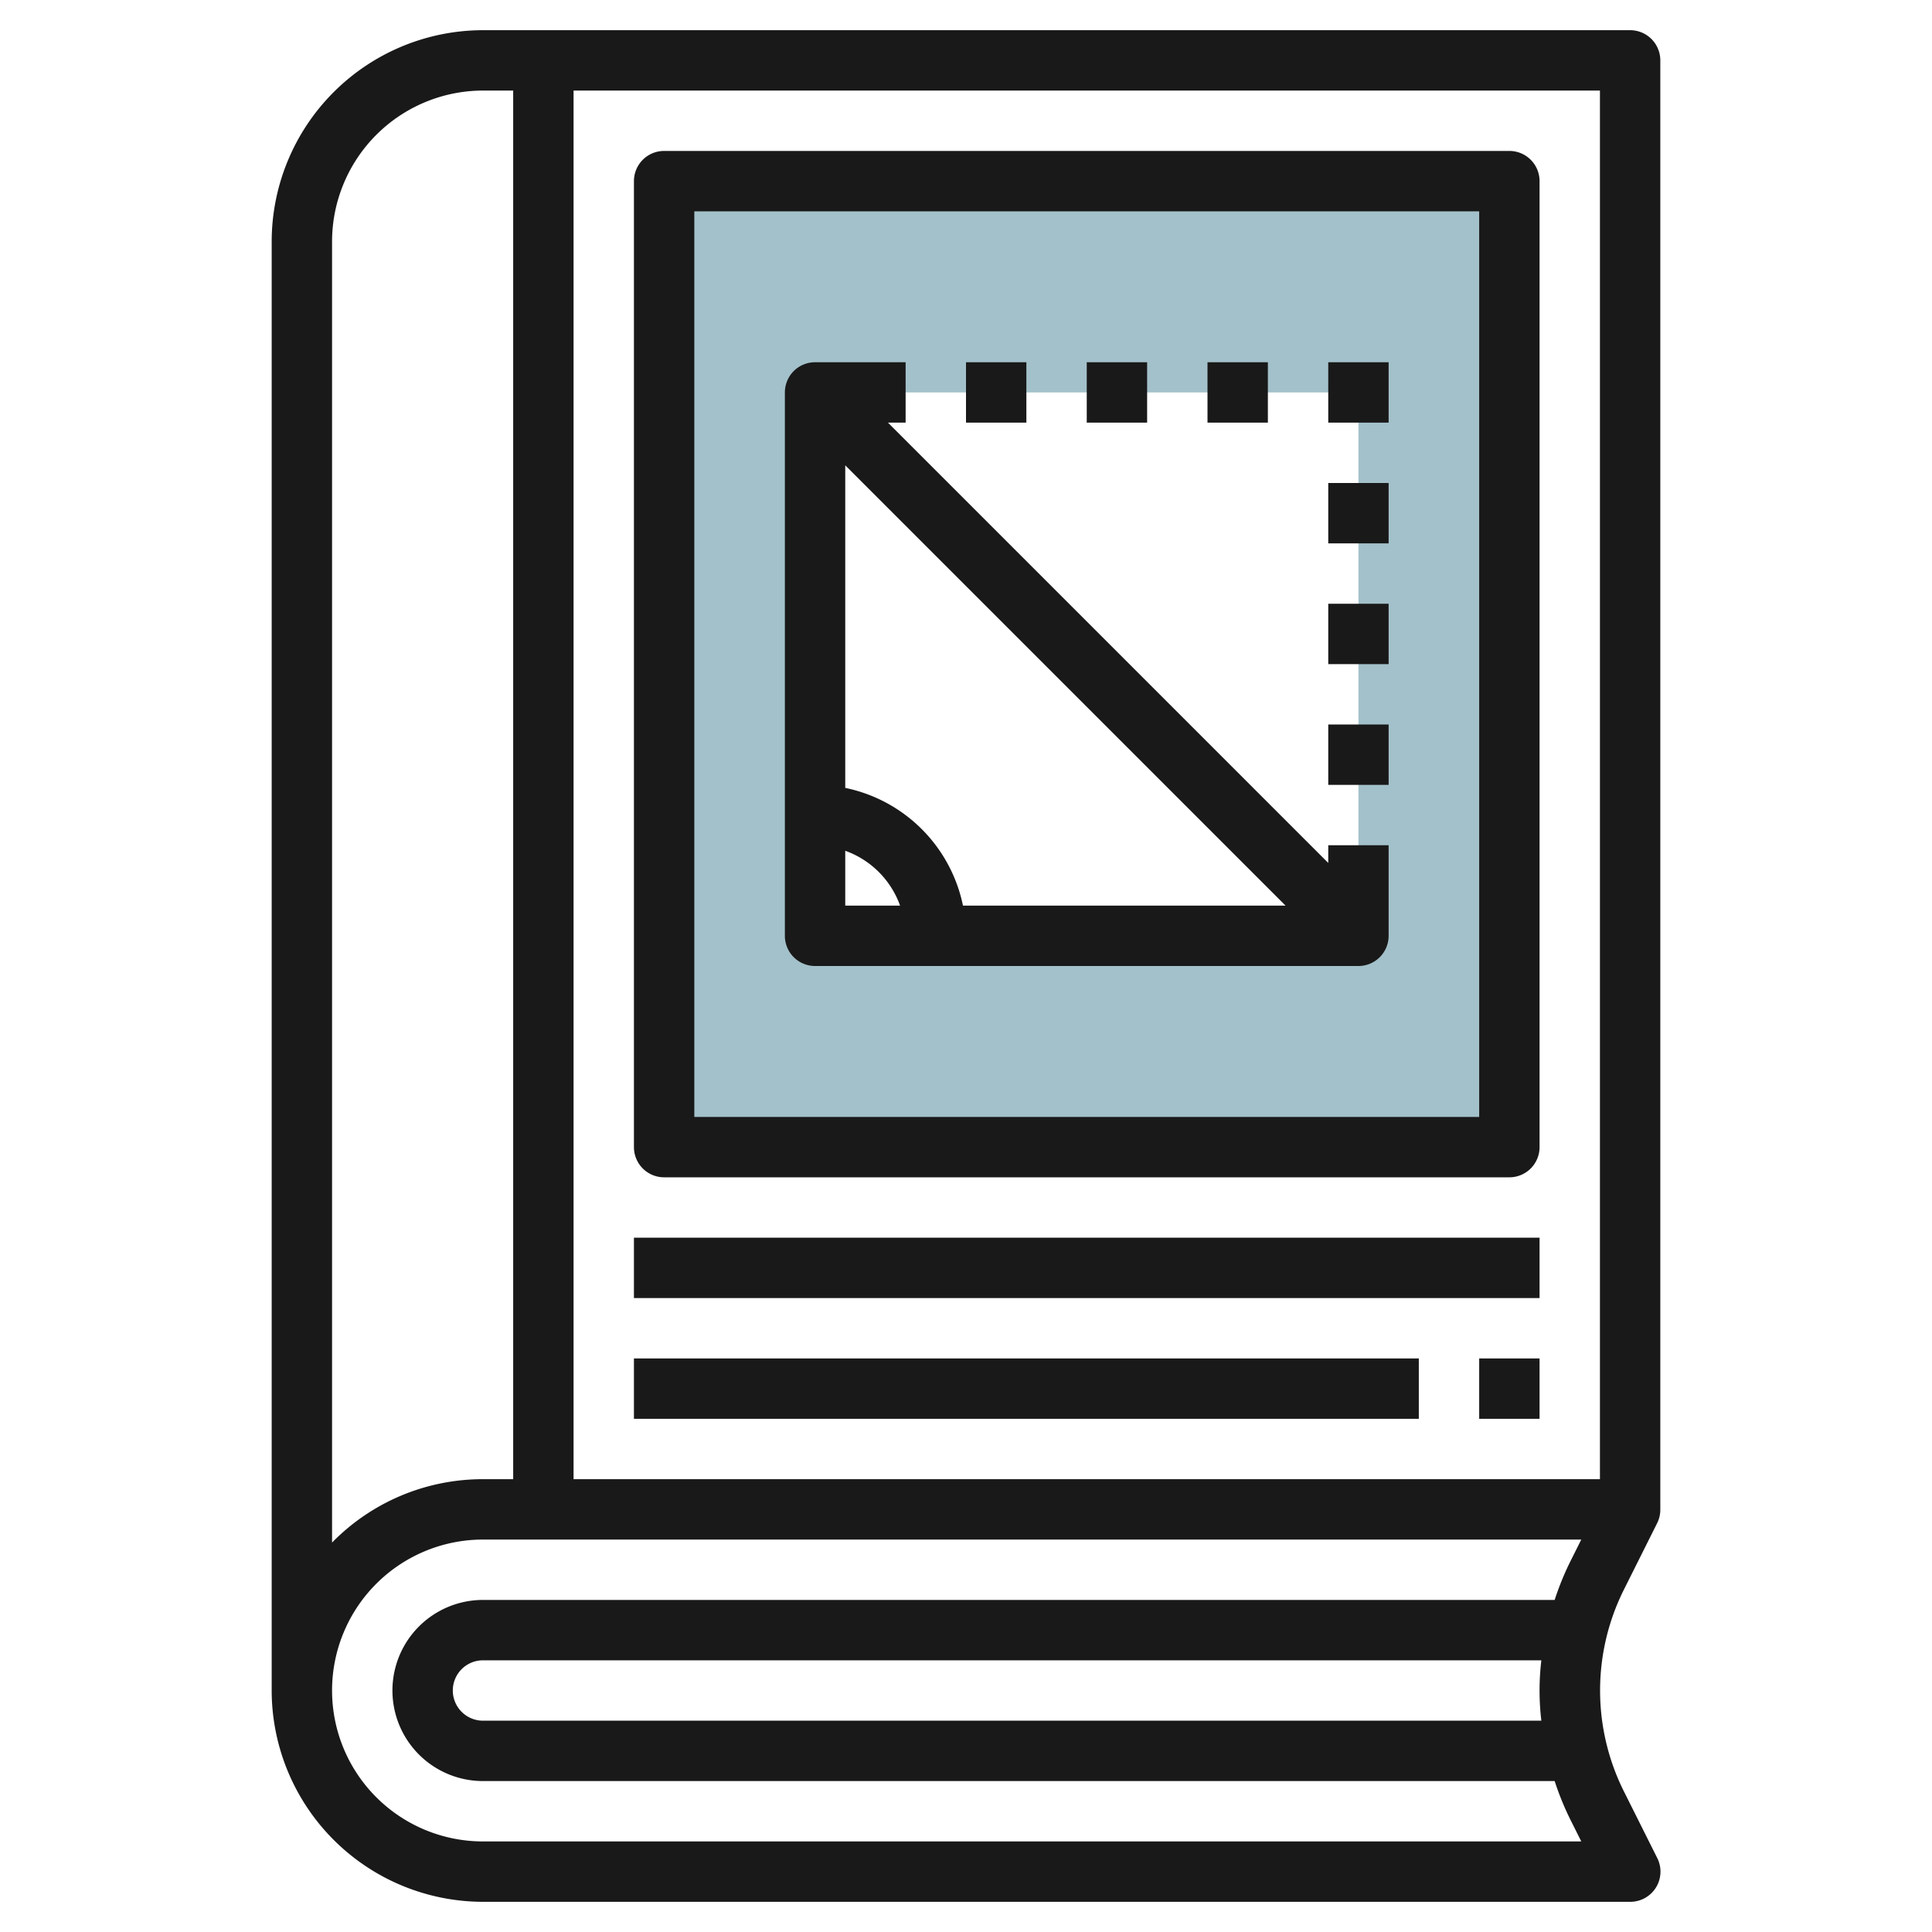
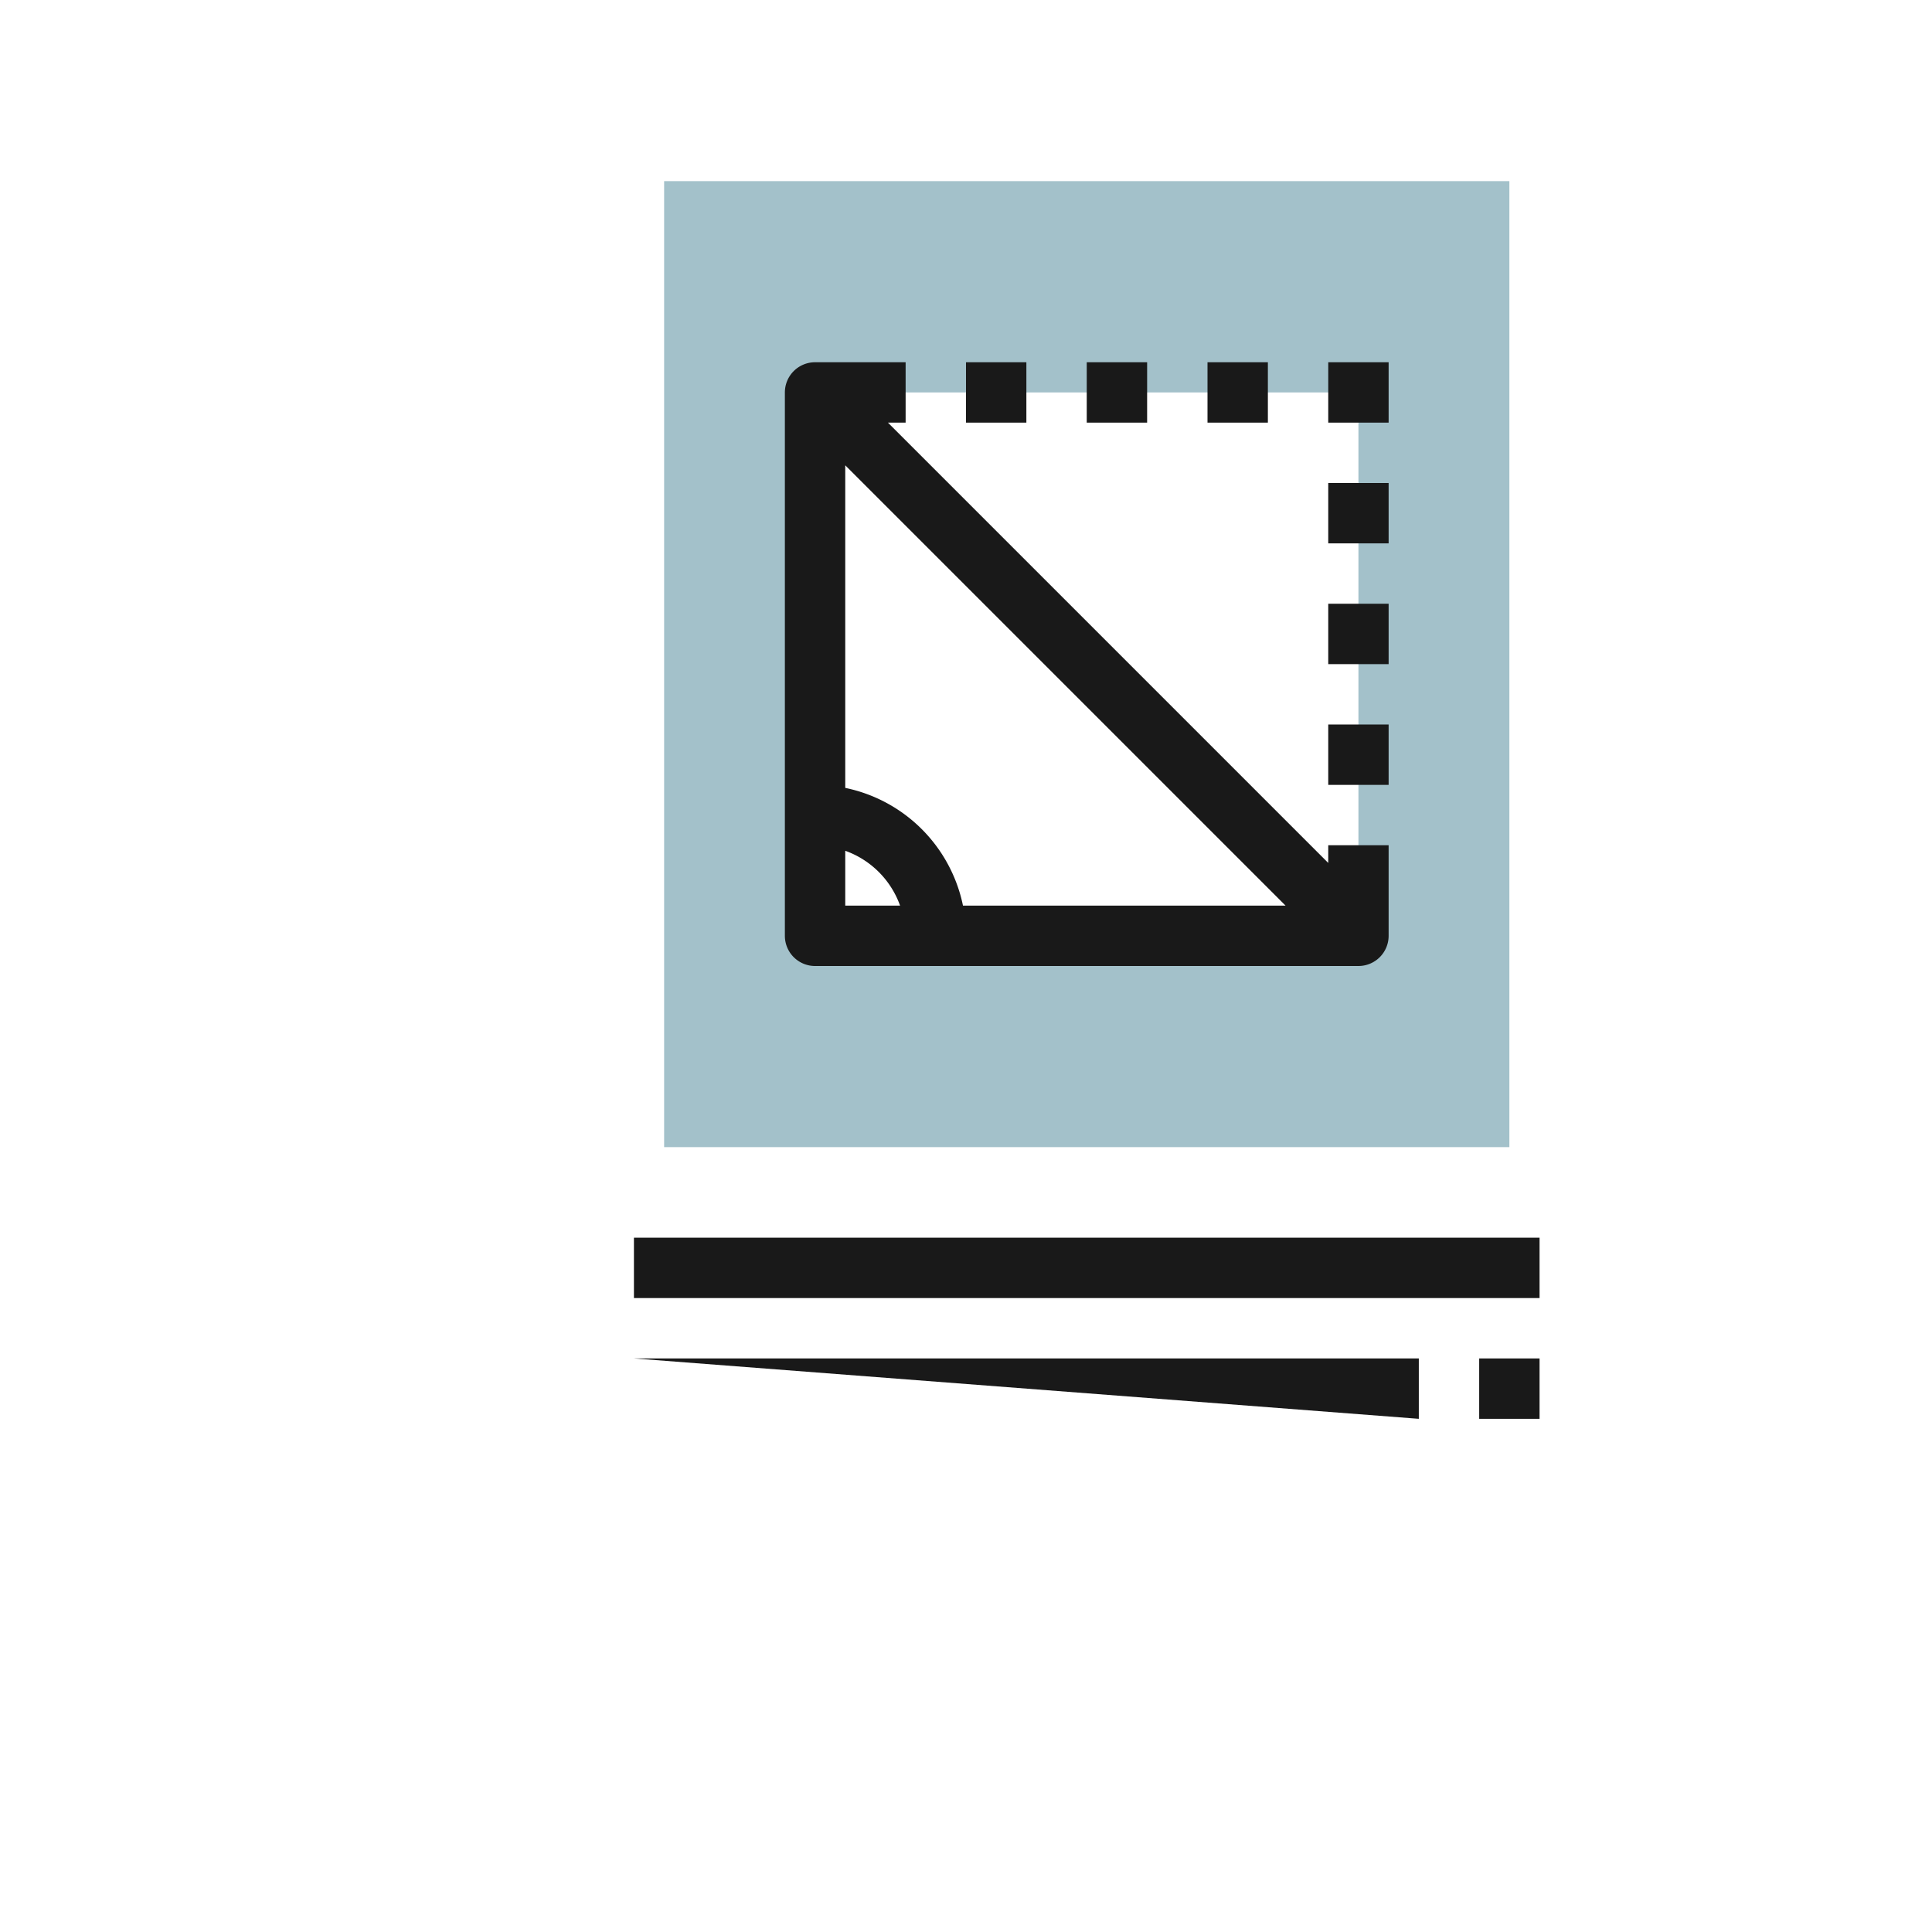
<svg xmlns="http://www.w3.org/2000/svg" height="512" viewBox="0 0 64 64" width="512">
  <g id="Layer_14" data-name="Layer 14">
    <path d="m22 6v32h28v-32zm23 25h-18v-18h18z" fill="#a3c1ca" />
    <g fill="#191919">
-       <path d="m22 39h28a1 1 0 0 0 1-1v-32a1 1 0 0 0 -1-1h-28a1 1 0 0 0 -1 1v32a1 1 0 0 0 1 1zm1-32h26v30h-26z" />
      <path d="m21 41h30v2h-30z" />
-       <path d="m21 45h26v2h-26z" />
+       <path d="m21 45h26v2z" />
      <path d="m49 45h2v2h-2z" />
      <path d="m32 12h2v2h-2z" />
      <path d="m36 12h2v2h-2z" />
      <path d="m40 12h2v2h-2z" />
      <path d="m44 12h2v2h-2z" />
      <path d="m44 16h2v2h-2z" />
      <path d="m44 20h2v2h-2z" />
      <path d="m44 24h2v2h-2z" />
      <path d="m44 28.586-14.586-14.586h.586v-2h-3a1 1 0 0 0 -1 1v18a1 1 0 0 0 1 1h18a1 1 0 0 0 1-1v-3h-2zm-16-2.486v-10.686l14.586 14.586h-10.686a5.016 5.016 0 0 0 -3.9-3.9zm0 2.083a3 3 0 0 1 1.816 1.817h-1.816z" />
-       <path d="m54.9 50.447a1 1 0 0 0 .1-.447v-48a1 1 0 0 0 -1-1h-38a7.008 7.008 0 0 0 -7 7v48a7.008 7.008 0 0 0 7 7h38a1 1 0 0 0 .9-1.447l-1.106-2.211a7.472 7.472 0 0 1 0-6.684zm-43.9-42.447a5.006 5.006 0 0 1 5-5h1v46h-1a6.98 6.98 0 0 0 -5 2.1zm40.059 49h-35.059a1 1 0 0 1 0-2h35.059a8.5 8.5 0 0 0 0 2zm.441-4h-35.5a3 3 0 0 0 0 6h35.5a9.452 9.452 0 0 0 .5 1.236l.382.764h-36.382a5 5 0 0 1 0-10h36.382l-.382.764a9.452 9.452 0 0 0 -.5 1.236zm1.5-4h-34v-46h34z" />
    </g>
  </g>
</svg>